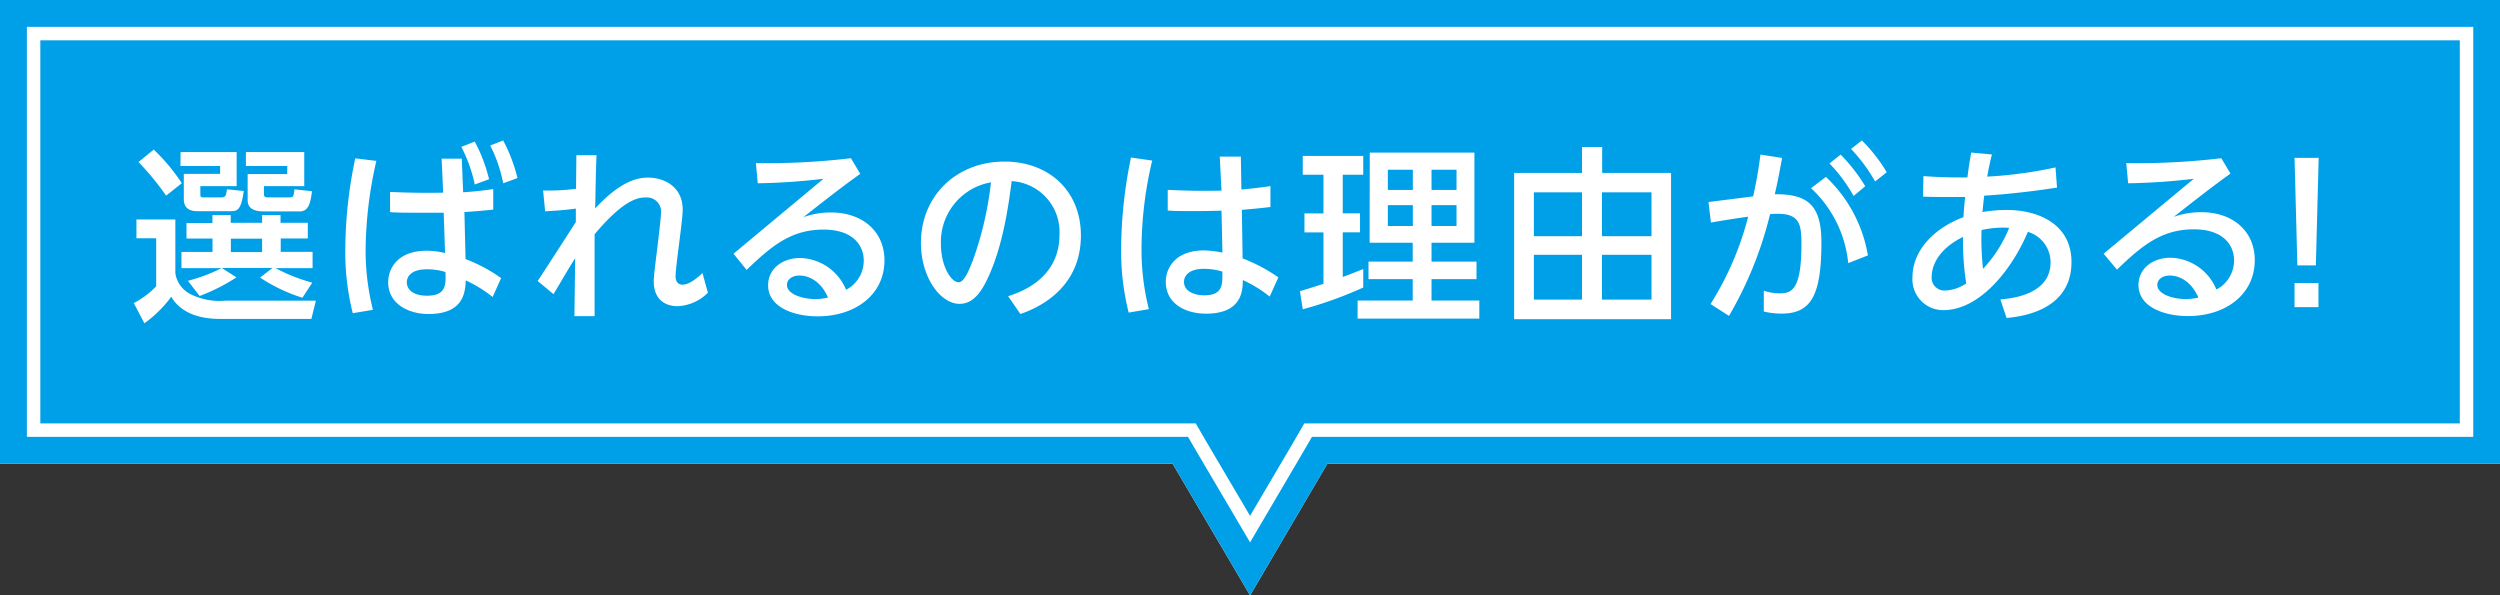
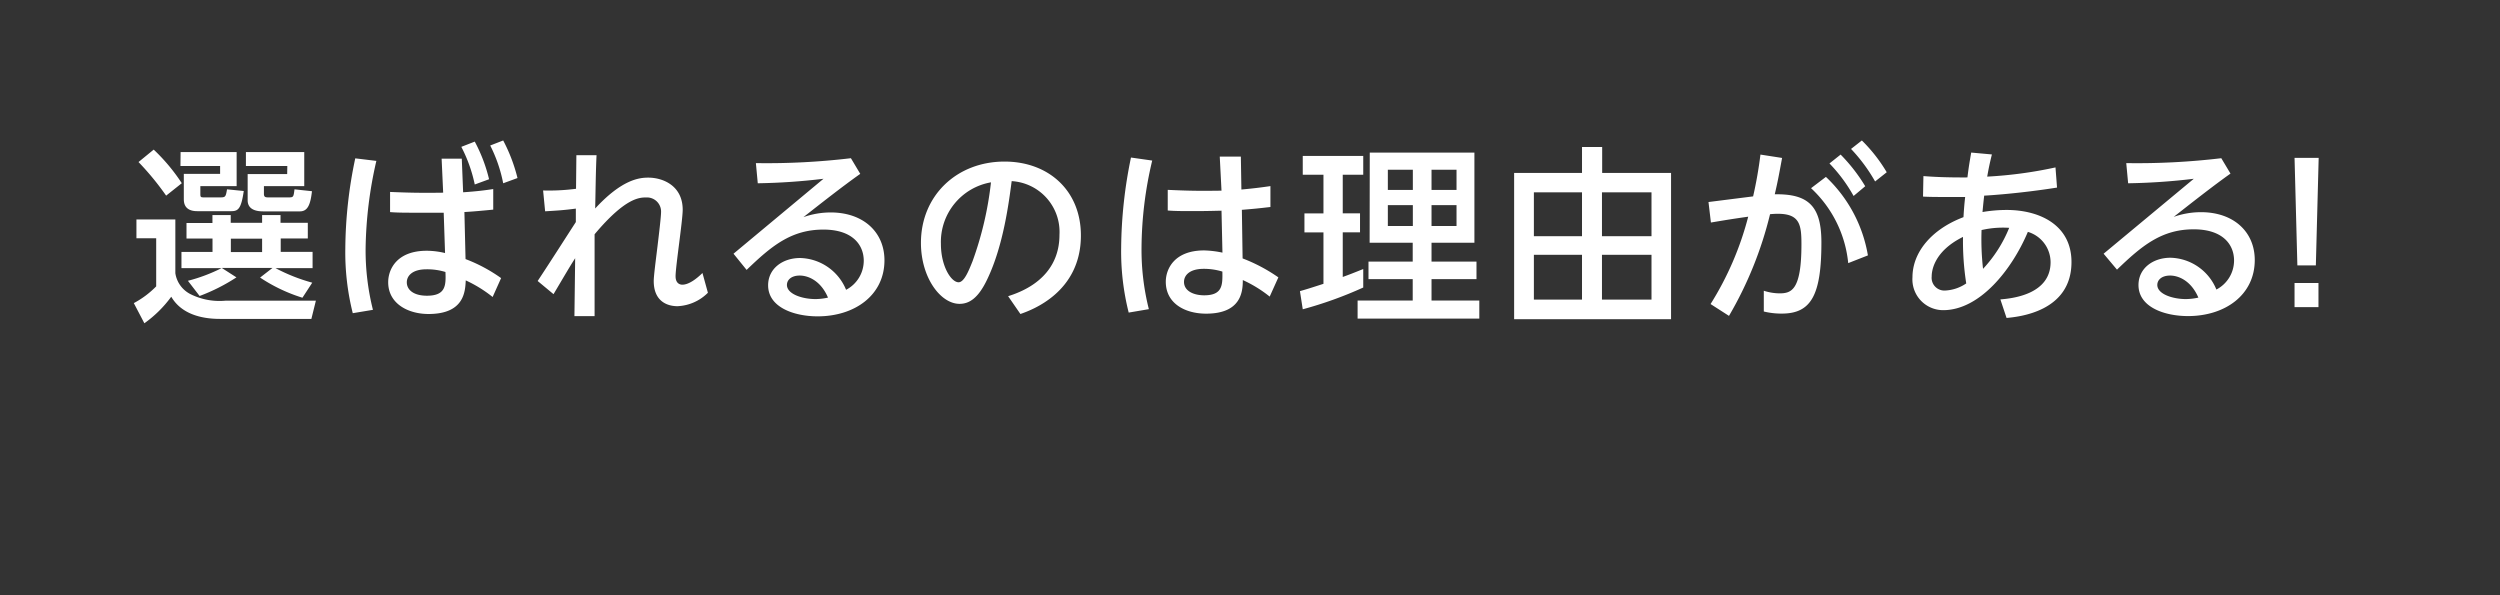
<svg xmlns="http://www.w3.org/2000/svg" viewBox="0 0 371.98 88.59">
  <rect x="0" y="0" width="371.98" height="88.59" fill="#333333" stroke="none" />
  <defs>
    <style>.cls-1{fill:#00a0e9}.cls-2{fill:#fff}</style>
  </defs>
  <g id="レイヤー_2" data-name="レイヤー 2">
    <g id="_レイヤー_" data-name="&lt;レイヤー&gt;">
-       <path class="cls-1" d="M176.2 66H3V3h365.98v63h-173.2l-9.79 16.67L176.2 66z" />
-       <path class="cls-2" d="M366 6v57H194.07l-1.74 3L186 76.75 179.66 66l-1.74-3H6V6h360m6-6H0v69h174.48L186 88.59 197.5 69H372V0z" />
-       <path class="cls-1" d="M368 4v61H195.21l-1.16 2L186 80.7 177.93 67l-1.16-2H4V4h364m4-4H0v69h174.48L186 88.59 197.5 69H372V0z" />
      <path class="cls-2" d="M20.3 32.65h5.79v8a4.19 4.19 0 002.3 3.14 9.67 9.67 0 005.15.95H47l-.67 2.71h-13.6c-2.77 0-5.74-.72-7.25-3.3a17.57 17.57 0 01-4 3.95l-1.57-3a13.59 13.59 0 003.33-2.49v-7.16H20.3zm2.57-10.39a27.79 27.79 0 014.18 5l-2.33 1.85a41.42 41.42 0 00-4.11-5zm4 .37h8.34v5.06h-5.4v1.18c0 .48.08.5.59.5h2.38c.78 0 .81-.11 1-1.2l2.49.25c-.37 2.55-.79 3-1.82 3h-5.1c-2 0-2-1.37-2-1.85v-3.7h5.4V24.7h-5.9zm1.09 19.15a24.88 24.88 0 005-1.88H27v-2.41h4.62v-2h-3.87v-2.31h3.86V32h2.72v1.15H39V32h2.74v1.15h4.06v2.33h-4.03v2h4.74v2.42H41a26.65 26.65 0 005.46 2.16L45 44.3a24.41 24.41 0 01-6.3-3l1.84-1.43H33l2.18 1.4a27.67 27.67 0 01-5.48 2.77zm6.39-6.27v2H39v-2zm8.4-10.81h-6.16v-2.07h8.68v5.06h-6v1.15c0 .51.25.53.7.53H43c.68 0 .68-.11.82-1.2l2.6.28c-.22 1.9-.59 3-1.79 3h-5.4c-.56 0-2.38 0-2.38-1.65v-3.9h5.88zM56 23.94a61.07 61.07 0 00-1.6 13 36.32 36.32 0 001.09 9.16l-3 .5a37.09 37.09 0 01-1.11-9.6 66.18 66.18 0 011.48-13.44zm9.71-.33h3l.2 5c2.1-.14 3.36-.31 4.48-.48v3.06c-1.4.14-2.89.28-4.29.36l.17 7a23.32 23.32 0 015.29 2.83l-1.26 2.81a19.23 19.23 0 00-4-2.47c-.08 1.65-.22 5-5.54 5-3 0-6-1.51-6-4.73 0-1.9 1.26-4.68 5.74-4.68a12 12 0 012.72.34l-.2-6h-3.64c-2.15 0-3.19 0-4.34-.09v-3c2.66.11 4.46.16 7.9.11zm-2.26 16.46c-2.13 0-2.92 1-2.92 1.93 0 1.12 1 2 3 2 2.8 0 2.83-1.54 2.75-3.53a9.3 9.3 0 00-2.83-.4zm7.19-19a23.36 23.36 0 012.13 5.6l-2.13.78a21.74 21.74 0 00-2-5.6zm4.23-.17A24.58 24.58 0 0177 26.49l-2.13.78a21.32 21.32 0 00-1.93-5.62zm5.94 7.44a31.41 31.41 0 004.9-.25l.05-5h3c-.12 2.55-.14 5.21-.2 7.93 4-4.34 6.58-4.59 7.9-4.59 2.18 0 5.12 1.2 5.12 4.78 0 1.57-1.06 8.46-1.06 9.89 0 1.2.81 1.26 1 1.26 1 0 2.18-.93 3-1.74l.81 2.94a6.81 6.81 0 01-4.51 2c-1.65 0-3.55-.81-3.55-3.75 0-.73.3-3 .56-5.15s.53-4.48.53-5.07a2.1 2.1 0 00-2.19-2.21c-1 0-3.1 0-7.7 5.48v12.18h-3l.11-8.62c-.92 1.43-1.7 2.8-3.22 5.35L80 41.81c1.93-2.92 3.89-6 5.68-8.77v-2c-1.79.23-2.55.28-4.57.4zm28.33 9.41l13.39-11.15a93.05 93.05 0 01-9.78.67l-.28-3a105.74 105.74 0 0014.14-.73l1.39 2.33c-2.55 1.8-5.58 4.18-8.46 6.44a12.25 12.25 0 014.06-.7c4.87 0 8 2.94 8 7.12 0 5.2-4.43 8.34-9.94 8.34-3.47 0-7.37-1.32-7.37-4.62 0-2.49 2.16-4.06 4.76-4.06a7.59 7.59 0 016.84 4.73 4.89 4.89 0 002.63-4.31c0-2.41-1.71-4.65-6-4.65-4.82 0-7.76 2.47-11.43 6zM119 41c-1.26 0-1.91.65-1.91 1.4 0 1.35 2.27 2.1 4.26 2.1a8.75 8.75 0 001.85-.22c-1.09-2.56-3-3.28-4.2-3.28zm31 3.07c5-1.56 7.64-4.76 7.64-9.12a7.57 7.57 0 00-7.11-8c-.42 3.2-1.23 9.55-3.59 14.51-1.37 2.94-2.74 3.75-4.17 3.75-2.8 0-5.74-3.87-5.74-9.07 0-7.06 5.35-12.1 12.44-12.1 6.52 0 11.36 4.29 11.36 11 0 8.46-7.31 11.09-9 11.68zm-10-7.78c0 3.36 1.54 5.71 2.63 5.71.84 0 1.54-1.79 2.07-3.11a50.67 50.67 0 002.75-11.76 9 9 0 00-7.45 9.16zm31.44-12.4a57.13 57.13 0 00-1.59 13 36.11 36.11 0 001.09 9.11l-3 .51a37.2 37.2 0 01-1.12-9.63 68.27 68.27 0 011.46-13.44zm10.05-.59h3.14l.08 4.9c2.16-.2 3.14-.34 4.32-.51v3.11c-2 .23-2.21.25-4.25.42l.11 7.23a24.61 24.61 0 015.32 2.82l-1.29 2.86a18.91 18.91 0 00-4-2.46c0 1.7-.22 5-5.46 5-3.16 0-6-1.54-6-4.74 0-1.9 1.26-4.67 5.71-4.67a14.88 14.88 0 012.72.33l-.14-6.24c-.31 0-2 .06-4 .06-1.82 0-3 0-4-.09v-3.07c3.1.14 4.53.17 8 .12zM179.11 40c-2.15 0-2.94 1-2.94 1.94 0 1.39 1.49 2 3 2 2.77 0 2.74-1.57 2.71-3.53a9.33 9.33 0 00-2.77-.41zm14.31 3.32c.79-.23 1-.28 3.5-1.09v-7.65h-2.83v-2.83h2.83V26h-3.08v-2.8h9V26h-3.05v5.74h2.57v2.83h-2.57v6.64c.95-.34 1.73-.65 3.05-1.18v2.75a59.16 59.16 0 01-9 3.24zm10.39-20.61h15.57v13.41H213v2.8h6.69v2.61H213v3.19h7.11v2.69H202v-2.69h8.2v-3.19h-6.58v-2.61h6.58v-2.8h-6.41zm2.69 2.55v3h3.72v-3zm0 5.26v3.11h3.72v-3.11zm6.5-5.26v3h3.72v-3zm0 5.26v3.11h3.72v-3.11zm35.64-4.79v21.76h-23.35V25.73h10.1v-3.86h3v3.86zm-13.25 2.89h-7.16v6.52h7.16zm0 9.29h-7.16v6.67h7.16zm10.34-9.29h-7.37v6.52h7.37zm0 9.29h-7.37v6.67h7.37zm16.71 5.35a7.84 7.84 0 002.3.39c1.79 0 3.3-.42 3.3-7.3 0-2.86-.22-4.54-3.5-4.54-.14 0-.53 0-1.17.06A56.07 56.07 0 01257.26 47l-2.74-1.76a46.16 46.16 0 005.6-13c-2.49.36-3.05.45-5.55.87l-.36-3.05 6.64-.84a61.17 61.17 0 001.09-6.22l3.22.5c-.51 2.77-.67 3.61-1.09 5.41 5.09-.09 6.94 1.84 6.94 7.16 0 7.76-1.48 10.59-5.88 10.59a11.11 11.11 0 01-2.69-.31zM275 39.15A17.55 17.55 0 00269.47 28l2.21-1.68A20.79 20.79 0 01277.93 38zM273.87 23a25.13 25.13 0 013.66 4.71l-1.73 1.45a23 23 0 00-3.59-4.84zm3.16-2.1a23.22 23.22 0 013.7 4.73L279 27a24.66 24.66 0 00-3.58-4.84zm20.61 23.65c1.68-.14 7.47-.7 7.47-5.54a4.73 4.73 0 00-3.38-4.51c-2.36 5.6-7.14 11.65-12.6 11.65a4.58 4.58 0 01-4.57-4.9c0-3.7 2.83-7.14 7.59-8.94.09-1.48.14-2 .25-3h-2.71c-1.43 0-2.58 0-3.56-.06l.06-3.05c1.37.11 3.36.22 6.55.2.14-1.15.22-1.74.56-3.7l3.08.28c-.34 1.37-.48 2.07-.7 3.3a63.25 63.25 0 0010.16-1.37l.23 3c-5.63.89-10.2 1.17-10.84 1.2-.14 1.23-.17 1.57-.25 2.44a21.25 21.25 0 013.61-.31c4.76 0 9.63 2.15 9.63 7.75 0 7.4-7.86 8.15-9.66 8.32zm-10.22-3.42a1.9 1.9 0 002 2.1 6.08 6.08 0 003.14-1.06 40.76 40.76 0 01-.48-6.92c-4.52 2.24-4.66 5.3-4.66 5.88zm7.64-1.13a19.72 19.72 0 003.89-6.1 14.22 14.22 0 00-4.11.33 39.45 39.45 0 00.22 5.77zM313 37.75l13.42-11.15a92.74 92.74 0 01-9.77.67l-.28-3a105.74 105.74 0 0014.14-.73l1.37 2.29c-2.54 1.8-5.57 4.18-8.45 6.44a12.19 12.19 0 014.06-.7c4.87 0 8 2.94 8 7.12 0 5.2-4.42 8.34-9.93 8.34-3.48 0-7.37-1.32-7.37-4.62 0-2.49 2.16-4.06 4.76-4.06a7.58 7.58 0 016.83 4.73 4.87 4.87 0 002.63-4.31c0-2.41-1.7-4.65-6-4.65-4.81 0-7.75 2.47-11.42 6zm9.9 3.25c-1.26 0-1.91.65-1.91 1.4 0 1.35 2.27 2.1 4.26 2.1a8.84 8.84 0 001.85-.22c-1.1-2.56-3-3.28-4.2-3.28zM345 23.49l-.42 16h-2.75l-.42-16zm-3.59 18.62h3.56v3.59h-3.56z" />
    </g>
  </g>
</svg>